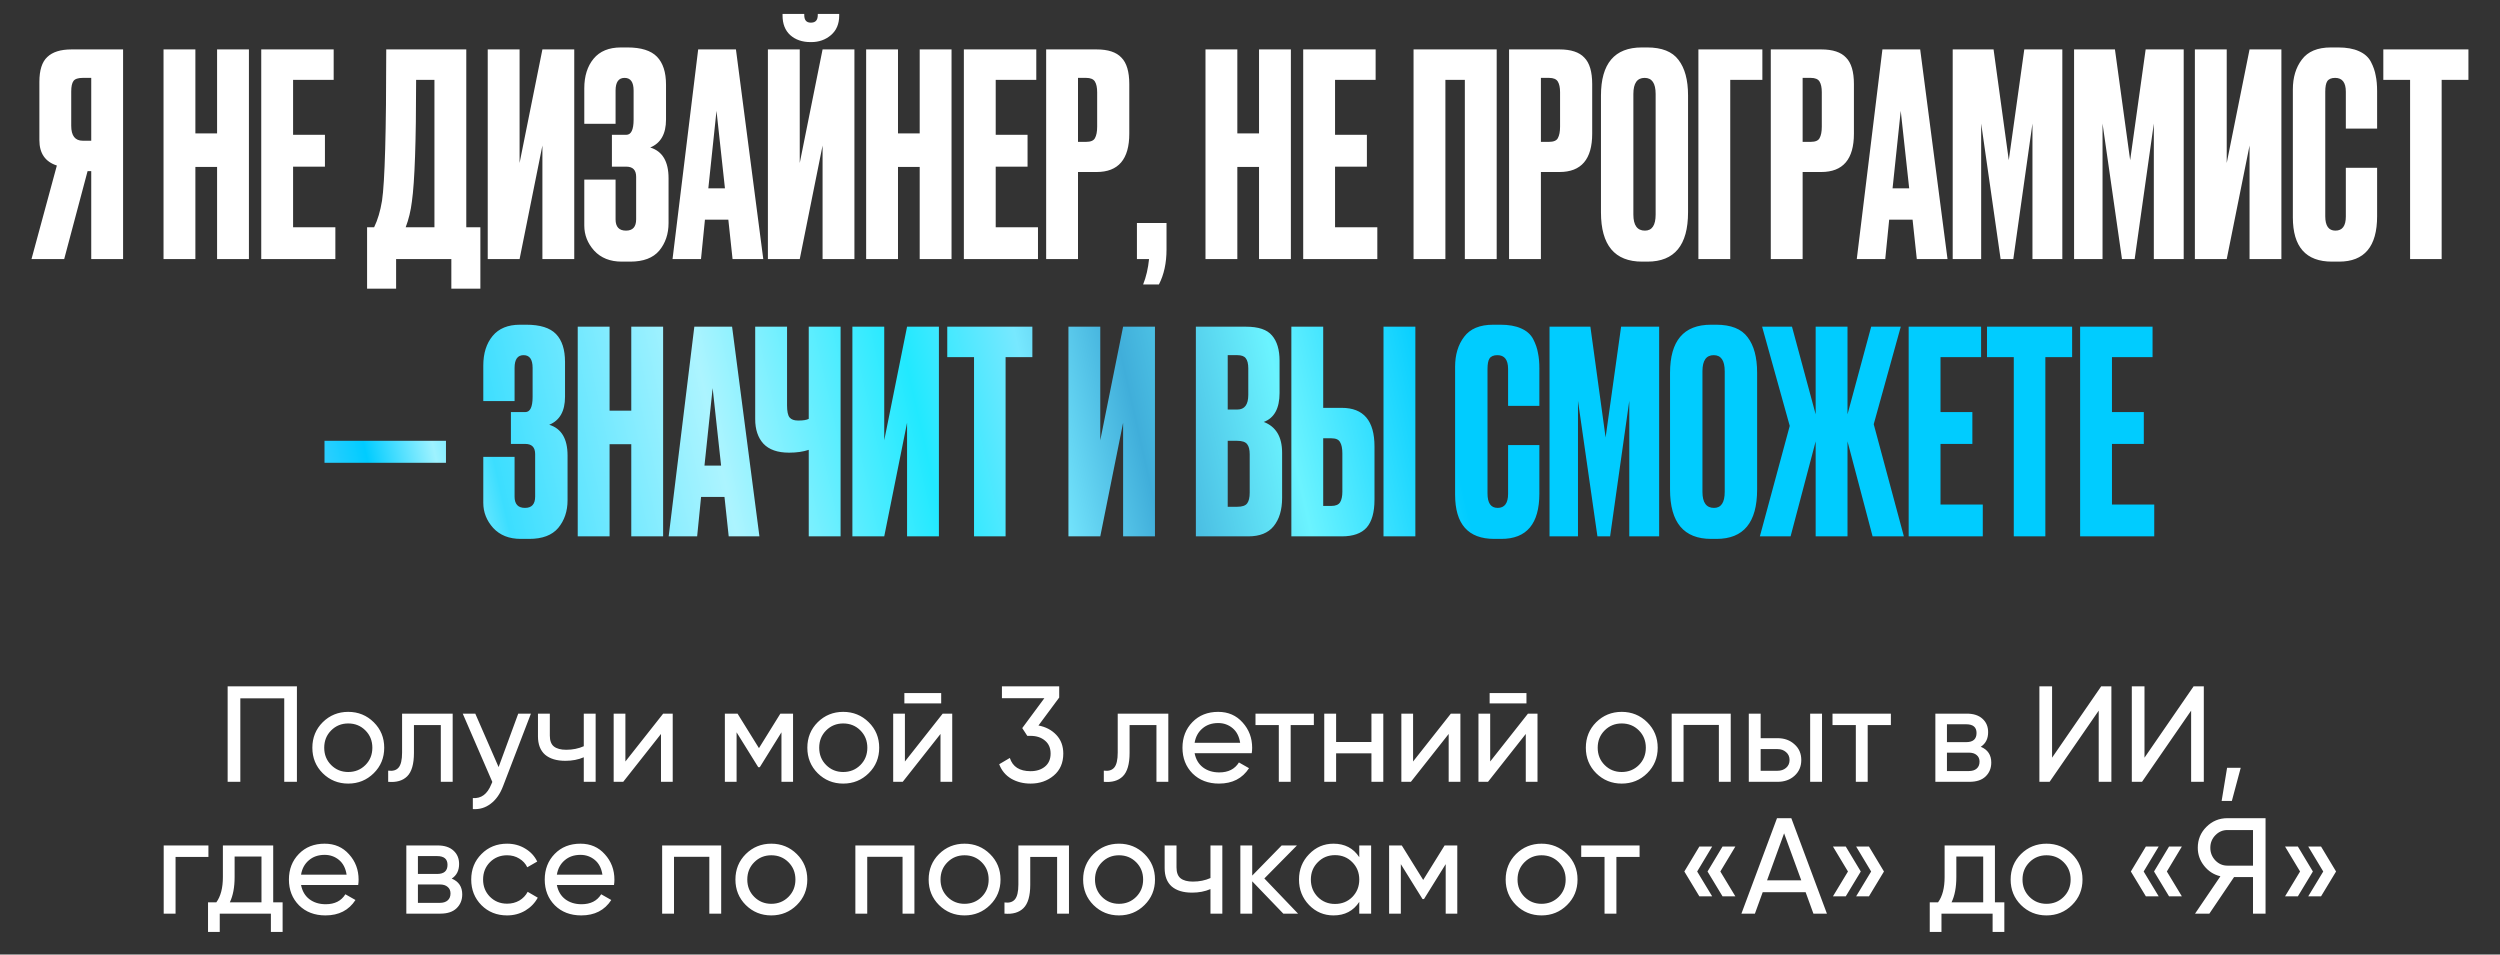
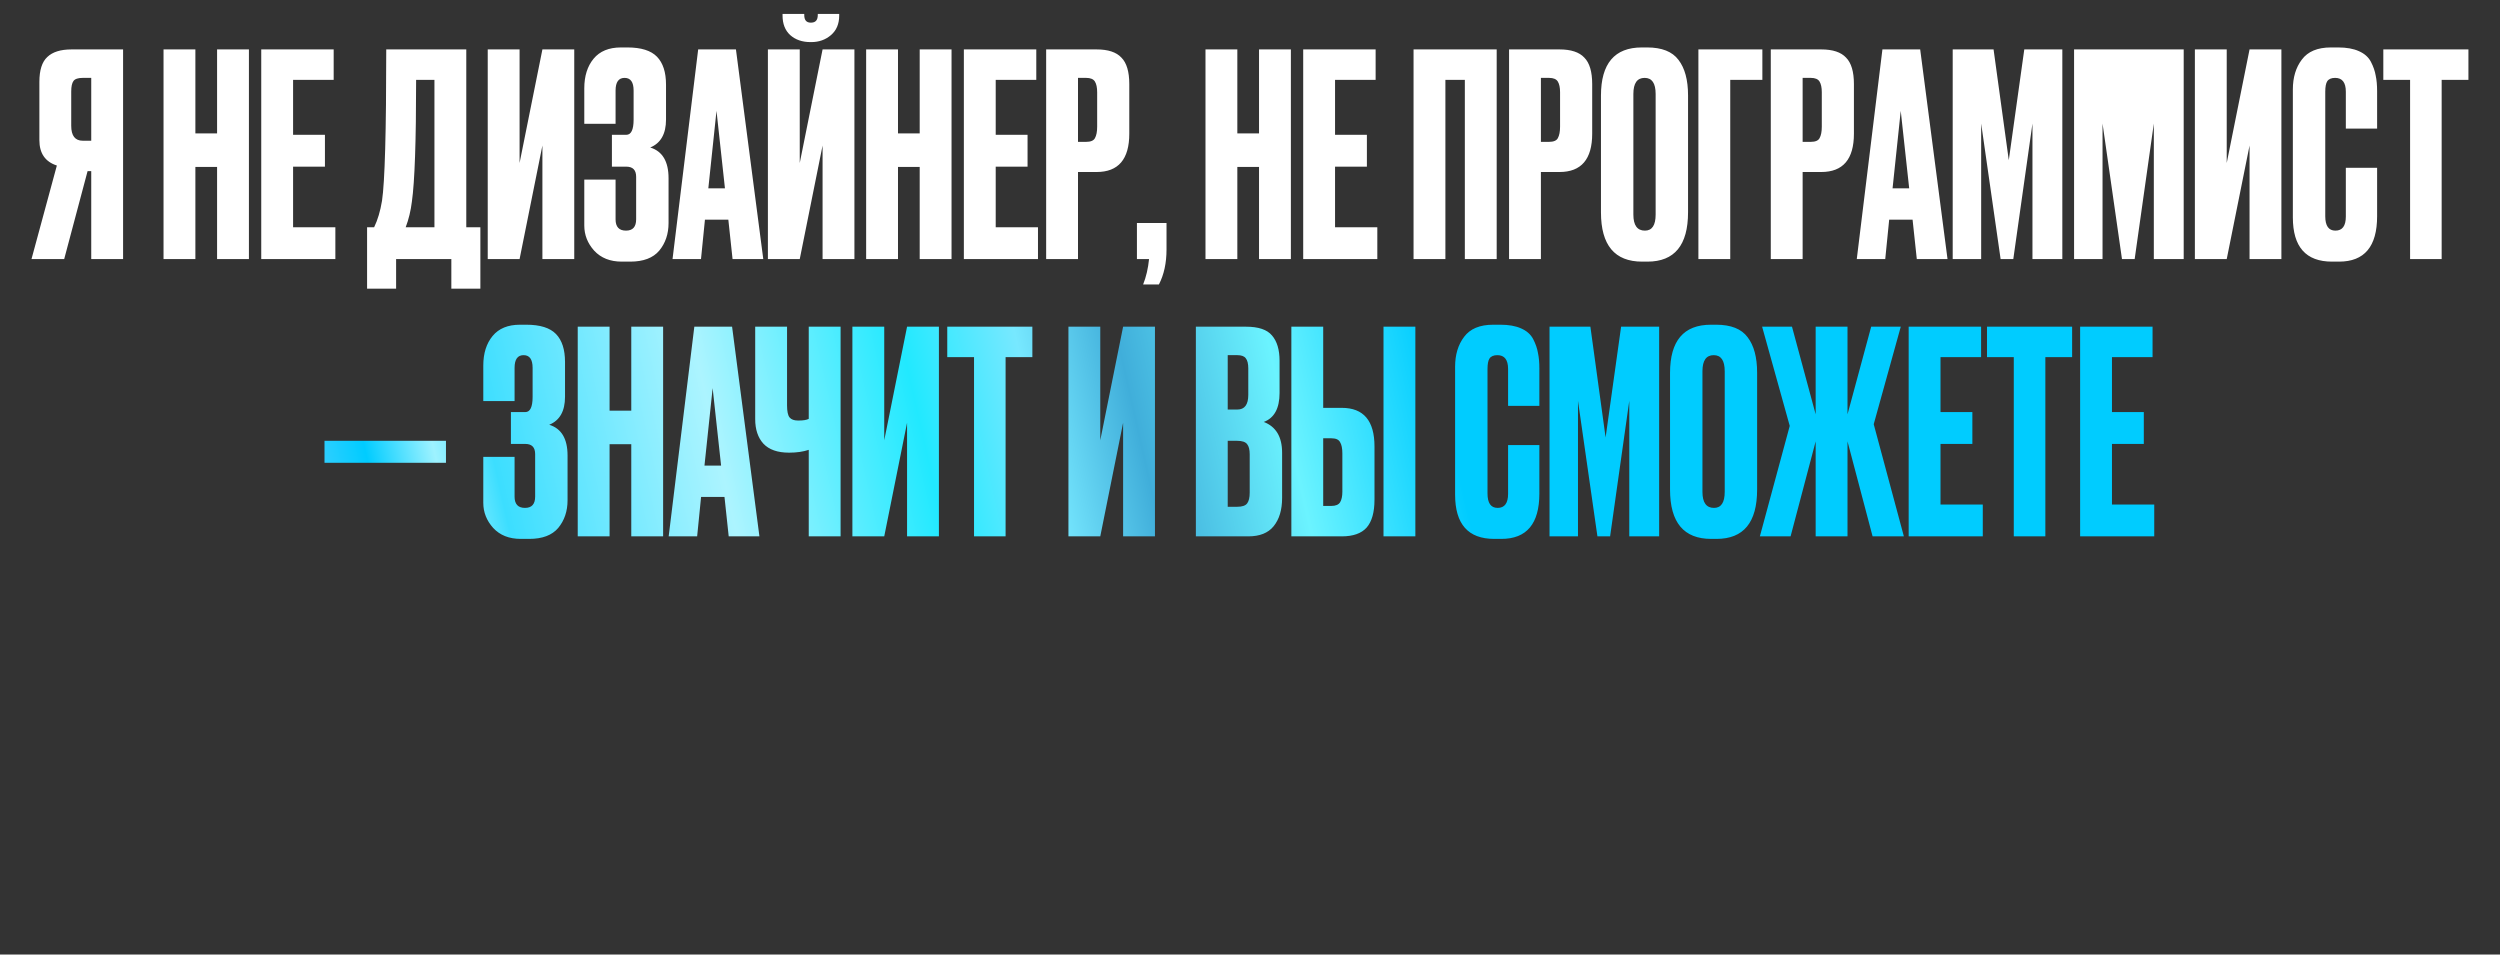
<svg xmlns="http://www.w3.org/2000/svg" width="550" height="210" viewBox="0 0 550 210" fill="none">
  <rect x="0" y="0" width="550" height="210" fill="#333333" stroke="none" />
-   <path d="M20.072 37.656H19.266L14.12 57H6.928L12.508 36.416C9.946 35.589 8.664 33.729 8.664 30.836V18.002C8.664 15.439 9.243 13.621 10.4 12.546C11.558 11.43 13.335 10.872 15.732 10.872H27.078V57H20.072V37.656ZM20.072 30.96V17.134H18.212C17.179 17.134 16.497 17.361 16.166 17.816C15.836 18.271 15.67 19.035 15.67 20.11V27.674C15.67 29.865 16.518 30.96 18.212 30.96H20.072ZM42.983 36.726V57H35.977V10.872H42.983V29.348H47.757V10.872H54.763V57H47.757V36.726H42.983ZM57.474 10.872H73.408V17.568H64.48V29.658H71.486V36.664H64.48V49.994H73.78V57H57.474V10.872ZM99.296 63.51V57H87.144V63.51H80.758V49.994H82.308C83.094 48.382 83.672 46.439 84.044 44.166C84.664 40.033 84.974 28.935 84.974 10.872H102.582V49.994H105.682V63.51H99.296ZM90.616 44.352C90.368 46.377 89.914 48.258 89.252 49.994H95.576V17.568H91.546C91.546 31.043 91.236 39.971 90.616 44.352ZM119.329 57V32.014L114.307 57H107.301V10.872H114.307V35.858L119.329 10.872H126.335V57H119.329ZM135.426 19.924V27.24H128.544V19.428C128.544 16.741 129.226 14.571 130.59 12.918C131.954 11.265 133.959 10.438 136.604 10.438H138.03C141.048 10.438 143.218 11.12 144.54 12.484C145.863 13.848 146.524 15.894 146.524 18.622V26.31C146.524 29.451 145.367 31.497 143.052 32.448C145.739 33.275 147.082 35.527 147.082 39.206V49.064C147.082 51.461 146.4 53.487 145.036 55.14C143.672 56.752 141.544 57.558 138.65 57.558H136.79C134.228 57.558 132.202 56.752 130.714 55.14C129.268 53.528 128.544 51.689 128.544 49.622V39.516H135.426V48.258C135.426 49.911 136.191 50.738 137.72 50.738C139.208 50.738 139.952 49.911 139.952 48.258V38.896C139.952 37.408 139.229 36.664 137.782 36.664H134.62V29.658H137.782C138.857 29.658 139.394 28.542 139.394 26.31V19.924C139.394 18.064 138.733 17.134 137.41 17.134C136.088 17.134 135.426 18.064 135.426 19.924ZM161.163 57L160.233 48.32H155.087L154.219 57H147.957L153.599 10.872H161.907L167.921 57H161.163ZM157.629 24.388L155.831 41.438H159.489L157.629 24.388ZM180.966 57V32.014L175.944 57H168.938V10.872H175.944V35.858L180.966 10.872H187.972V57H180.966ZM178.486 9.26H178.3C176.481 9.26 174.993 8.743 173.836 7.71C172.72 6.677 172.162 5.251 172.162 3.432V3.06H176.936V3.308C176.936 4.424 177.411 4.982 178.362 4.982H178.424C179.416 4.982 179.912 4.424 179.912 3.308V3.06H184.624V3.432C184.624 5.251 184.024 6.677 182.826 7.71C181.627 8.743 180.18 9.26 178.486 9.26ZM197.559 36.726V57H190.553V10.872H197.559V29.348H202.333V10.872H209.339V57H202.333V36.726H197.559ZM212.05 10.872H227.984V17.568H219.056V29.658H226.062V36.664H219.056V49.994H228.356V57H212.05V10.872ZM241.252 37.842H237.16V57H230.154V10.872H241.252C243.773 10.872 245.592 11.471 246.708 12.67C247.865 13.827 248.444 15.77 248.444 18.498V29.41C248.444 35.031 246.046 37.842 241.252 37.842ZM237.16 17.134V31.208H238.958C239.95 31.208 240.59 30.939 240.88 30.402C241.21 29.823 241.376 28.976 241.376 27.86V20.296C241.376 19.263 241.21 18.477 240.88 17.94C240.549 17.403 239.908 17.134 238.958 17.134H237.16ZM254.96 62.58H251.488C252.149 60.927 252.583 59.067 252.79 57H250.124V49.064H256.634V54.892C256.634 57.868 256.076 60.431 254.96 62.58ZM272.213 36.726V57H265.207V10.872H272.213V29.348H276.987V10.872H283.993V57H276.987V36.726H272.213ZM286.704 10.872H302.638V17.568H293.71V29.658H300.716V36.664H293.71V49.994H303.01V57H286.704V10.872ZM310.981 57V10.872H329.271V57H322.265V17.568H317.987V57H310.981ZM343.091 37.842H338.999V57H331.993V10.872H343.091C345.613 10.872 347.431 11.471 348.547 12.67C349.705 13.827 350.283 15.77 350.283 18.498V29.41C350.283 35.031 347.886 37.842 343.091 37.842ZM338.999 17.134V31.208H340.797C341.789 31.208 342.43 30.939 342.719 30.402C343.05 29.823 343.215 28.976 343.215 27.86V20.296C343.215 19.263 343.05 18.477 342.719 17.94C342.389 17.403 341.748 17.134 340.797 17.134H338.999ZM371.37 20.978V46.708C371.37 53.941 368.394 57.558 362.442 57.558H361.264C355.229 57.558 352.212 53.941 352.212 46.708V21.04C352.212 13.972 355.208 10.438 361.202 10.438H362.38C365.604 10.438 367.898 11.347 369.262 13.166C370.667 14.985 371.37 17.589 371.37 20.978ZM364.24 47.204V20.668C364.24 18.312 363.434 17.134 361.822 17.134C360.168 17.134 359.342 18.312 359.342 20.668V47.204C359.342 49.56 360.189 50.738 361.884 50.738C363.454 50.738 364.24 49.56 364.24 47.204ZM373.647 57V10.872H387.721V17.568H380.653V57H373.647ZM400.671 37.842H396.579V57H389.573V10.872H400.671C403.193 10.872 405.011 11.471 406.127 12.67C407.285 13.827 407.863 15.77 407.863 18.498V29.41C407.863 35.031 405.466 37.842 400.671 37.842ZM396.579 17.134V31.208H398.377C399.369 31.208 400.01 30.939 400.299 30.402C400.63 29.823 400.795 28.976 400.795 27.86V20.296C400.795 19.263 400.63 18.477 400.299 17.94C399.969 17.403 399.328 17.134 398.377 17.134H396.579ZM421.696 57L420.766 48.32H415.62L414.752 57H408.49L414.132 10.872H422.44L428.454 57H421.696ZM418.162 24.388L416.364 41.438H420.022L418.162 24.388ZM429.595 57V10.872H438.585L441.933 35.238L445.343 10.872H453.713V57H447.141V27.178L442.925 57H440.135L435.857 27.178V57H429.595ZM456.296 57V10.872H465.286L468.634 35.238L472.044 10.872H480.414V57H473.842V27.178L469.626 57H466.836L462.558 27.178V57H456.296ZM494.901 57V32.014L489.879 57H482.873V10.872H489.879V35.858L494.901 10.872H501.907V57H494.901ZM516.083 47.638V36.912H522.965V47.576C522.965 54.231 520.175 57.558 514.595 57.558H513.045C507.299 57.558 504.427 54.313 504.427 47.824V19.676C504.427 17.031 505.088 14.84 506.411 13.104C507.733 11.327 509.862 10.438 512.797 10.438H514.409C516.227 10.438 517.736 10.707 518.935 11.244C520.175 11.781 521.063 12.567 521.601 13.6C522.138 14.633 522.489 15.646 522.655 16.638C522.861 17.589 522.965 18.725 522.965 20.048V28.294H516.083V20.172C516.083 18.147 515.297 17.134 513.727 17.134C512.9 17.134 512.321 17.382 511.991 17.878C511.701 18.333 511.557 19.097 511.557 20.172V47.576C511.557 49.684 512.301 50.738 513.789 50.738C515.318 50.738 516.083 49.705 516.083 47.638ZM524.33 10.872H543.054V17.568H537.164V57H530.22V17.568H524.33V10.872Z" fill="white" />
+   <path d="M20.072 37.656H19.266L14.12 57H6.928L12.508 36.416C9.946 35.589 8.664 33.729 8.664 30.836V18.002C8.664 15.439 9.243 13.621 10.4 12.546C11.558 11.43 13.335 10.872 15.732 10.872H27.078V57H20.072V37.656ZM20.072 30.96V17.134H18.212C17.179 17.134 16.497 17.361 16.166 17.816C15.836 18.271 15.67 19.035 15.67 20.11V27.674C15.67 29.865 16.518 30.96 18.212 30.96H20.072ZM42.983 36.726V57H35.977V10.872H42.983V29.348H47.757V10.872H54.763V57H47.757V36.726H42.983ZM57.474 10.872H73.408V17.568H64.48V29.658H71.486V36.664H64.48V49.994H73.78V57H57.474V10.872ZM99.296 63.51V57H87.144V63.51H80.758V49.994H82.308C83.094 48.382 83.672 46.439 84.044 44.166C84.664 40.033 84.974 28.935 84.974 10.872H102.582V49.994H105.682V63.51H99.296ZM90.616 44.352C90.368 46.377 89.914 48.258 89.252 49.994H95.576V17.568H91.546C91.546 31.043 91.236 39.971 90.616 44.352ZM119.329 57V32.014L114.307 57H107.301V10.872H114.307V35.858L119.329 10.872H126.335V57H119.329ZM135.426 19.924V27.24H128.544V19.428C128.544 16.741 129.226 14.571 130.59 12.918C131.954 11.265 133.959 10.438 136.604 10.438H138.03C141.048 10.438 143.218 11.12 144.54 12.484C145.863 13.848 146.524 15.894 146.524 18.622V26.31C146.524 29.451 145.367 31.497 143.052 32.448C145.739 33.275 147.082 35.527 147.082 39.206V49.064C147.082 51.461 146.4 53.487 145.036 55.14C143.672 56.752 141.544 57.558 138.65 57.558H136.79C134.228 57.558 132.202 56.752 130.714 55.14C129.268 53.528 128.544 51.689 128.544 49.622V39.516H135.426V48.258C135.426 49.911 136.191 50.738 137.72 50.738C139.208 50.738 139.952 49.911 139.952 48.258V38.896C139.952 37.408 139.229 36.664 137.782 36.664H134.62V29.658H137.782C138.857 29.658 139.394 28.542 139.394 26.31V19.924C139.394 18.064 138.733 17.134 137.41 17.134C136.088 17.134 135.426 18.064 135.426 19.924ZM161.163 57L160.233 48.32H155.087L154.219 57H147.957L153.599 10.872H161.907L167.921 57H161.163ZM157.629 24.388L155.831 41.438H159.489L157.629 24.388ZM180.966 57V32.014L175.944 57H168.938V10.872H175.944V35.858L180.966 10.872H187.972V57H180.966ZM178.486 9.26H178.3C176.481 9.26 174.993 8.743 173.836 7.71C172.72 6.677 172.162 5.251 172.162 3.432V3.06H176.936V3.308C176.936 4.424 177.411 4.982 178.362 4.982H178.424C179.416 4.982 179.912 4.424 179.912 3.308V3.06H184.624V3.432C184.624 5.251 184.024 6.677 182.826 7.71C181.627 8.743 180.18 9.26 178.486 9.26ZM197.559 36.726V57H190.553V10.872H197.559V29.348H202.333V10.872H209.339V57H202.333V36.726H197.559ZM212.05 10.872H227.984V17.568H219.056V29.658H226.062V36.664H219.056V49.994H228.356V57H212.05V10.872ZM241.252 37.842H237.16V57H230.154V10.872H241.252C243.773 10.872 245.592 11.471 246.708 12.67C247.865 13.827 248.444 15.77 248.444 18.498V29.41C248.444 35.031 246.046 37.842 241.252 37.842ZM237.16 17.134V31.208H238.958C239.95 31.208 240.59 30.939 240.88 30.402C241.21 29.823 241.376 28.976 241.376 27.86V20.296C241.376 19.263 241.21 18.477 240.88 17.94C240.549 17.403 239.908 17.134 238.958 17.134H237.16ZM254.96 62.58H251.488C252.149 60.927 252.583 59.067 252.79 57H250.124V49.064H256.634V54.892C256.634 57.868 256.076 60.431 254.96 62.58ZM272.213 36.726V57H265.207V10.872H272.213V29.348H276.987V10.872H283.993V57H276.987V36.726H272.213ZM286.704 10.872H302.638V17.568H293.71V29.658H300.716V36.664H293.71V49.994H303.01V57H286.704V10.872ZM310.981 57V10.872H329.271V57H322.265V17.568H317.987V57H310.981ZM343.091 37.842H338.999V57H331.993V10.872H343.091C345.613 10.872 347.431 11.471 348.547 12.67C349.705 13.827 350.283 15.77 350.283 18.498V29.41C350.283 35.031 347.886 37.842 343.091 37.842ZM338.999 17.134V31.208H340.797C341.789 31.208 342.43 30.939 342.719 30.402C343.05 29.823 343.215 28.976 343.215 27.86V20.296C343.215 19.263 343.05 18.477 342.719 17.94C342.389 17.403 341.748 17.134 340.797 17.134H338.999ZM371.37 20.978V46.708C371.37 53.941 368.394 57.558 362.442 57.558H361.264C355.229 57.558 352.212 53.941 352.212 46.708V21.04C352.212 13.972 355.208 10.438 361.202 10.438H362.38C365.604 10.438 367.898 11.347 369.262 13.166C370.667 14.985 371.37 17.589 371.37 20.978ZM364.24 47.204V20.668C364.24 18.312 363.434 17.134 361.822 17.134C360.168 17.134 359.342 18.312 359.342 20.668V47.204C359.342 49.56 360.189 50.738 361.884 50.738C363.454 50.738 364.24 49.56 364.24 47.204ZM373.647 57V10.872H387.721V17.568H380.653V57H373.647ZM400.671 37.842H396.579V57H389.573V10.872H400.671C403.193 10.872 405.011 11.471 406.127 12.67C407.285 13.827 407.863 15.77 407.863 18.498V29.41C407.863 35.031 405.466 37.842 400.671 37.842ZM396.579 17.134V31.208H398.377C399.369 31.208 400.01 30.939 400.299 30.402C400.63 29.823 400.795 28.976 400.795 27.86V20.296C400.795 19.263 400.63 18.477 400.299 17.94C399.969 17.403 399.328 17.134 398.377 17.134H396.579ZM421.696 57L420.766 48.32H415.62L414.752 57H408.49L414.132 10.872H422.44L428.454 57H421.696ZM418.162 24.388L416.364 41.438H420.022L418.162 24.388ZM429.595 57V10.872H438.585L441.933 35.238L445.343 10.872H453.713V57H447.141V27.178L442.925 57H440.135L435.857 27.178V57H429.595ZM456.296 57V10.872H465.286L472.044 10.872H480.414V57H473.842V27.178L469.626 57H466.836L462.558 27.178V57H456.296ZM494.901 57V32.014L489.879 57H482.873V10.872H489.879V35.858L494.901 10.872H501.907V57H494.901ZM516.083 47.638V36.912H522.965V47.576C522.965 54.231 520.175 57.558 514.595 57.558H513.045C507.299 57.558 504.427 54.313 504.427 47.824V19.676C504.427 17.031 505.088 14.84 506.411 13.104C507.733 11.327 509.862 10.438 512.797 10.438H514.409C516.227 10.438 517.736 10.707 518.935 11.244C520.175 11.781 521.063 12.567 521.601 13.6C522.138 14.633 522.489 15.646 522.655 16.638C522.861 17.589 522.965 18.725 522.965 20.048V28.294H516.083V20.172C516.083 18.147 515.297 17.134 513.727 17.134C512.9 17.134 512.321 17.382 511.991 17.878C511.701 18.333 511.557 19.097 511.557 20.172V47.576C511.557 49.684 512.301 50.738 513.789 50.738C515.318 50.738 516.083 49.705 516.083 47.638ZM524.33 10.872H543.054V17.568H537.164V57H530.22V17.568H524.33V10.872Z" fill="white" />
  <path d="M71.389 96.982H98.112V101.818H71.389V96.982ZM113.206 80.924V88.24H106.324V80.428C106.324 77.741 107.006 75.571 108.37 73.918C109.734 72.265 111.738 71.438 114.384 71.438H115.81C118.827 71.438 120.997 72.12 122.32 73.484C123.642 74.848 124.304 76.894 124.304 79.622V87.31C124.304 90.451 123.146 92.497 120.832 93.448C123.518 94.275 124.862 96.527 124.862 100.206V110.064C124.862 112.461 124.18 114.487 122.816 116.14C121.452 117.752 119.323 118.558 116.43 118.558H114.57C112.007 118.558 109.982 117.752 108.494 116.14C107.047 114.528 106.324 112.689 106.324 110.622V100.516H113.206V109.258C113.206 110.911 113.97 111.738 115.5 111.738C116.988 111.738 117.732 110.911 117.732 109.258V99.896C117.732 98.408 117.008 97.664 115.562 97.664H112.4V90.658H115.562C116.636 90.658 117.174 89.542 117.174 87.31V80.924C117.174 79.064 116.512 78.134 115.19 78.134C113.867 78.134 113.206 79.064 113.206 80.924ZM134.106 97.726V118H127.1V71.872H134.106V90.348H138.88V71.872H145.886V118H138.88V97.726H134.106ZM160.315 118L159.385 109.32H154.239L153.371 118H147.109L152.751 71.872H161.059L167.073 118H160.315ZM156.781 85.388L154.983 102.438H158.641L156.781 85.388ZM177.924 118V98.966C176.684 99.379 175.258 99.586 173.646 99.586H173.584C171.063 99.586 169.182 98.925 167.942 97.602C166.743 96.279 166.144 94.481 166.144 92.208V71.872H173.15V89.17C173.15 90.493 173.336 91.381 173.708 91.836C174.08 92.291 174.7 92.518 175.568 92.518H175.692C176.725 92.518 177.469 92.394 177.924 92.146V71.872H184.93V118H177.924ZM199.554 118V93.014L194.532 118H187.526V71.872H194.532V96.858L199.554 71.872H206.56V118H199.554ZM208.397 71.872H227.121V78.568H221.231V118H214.287V78.568H208.397V71.872ZM247.083 118V93.014L242.061 118H235.055V71.872H242.061V96.858L247.083 71.872H254.089V118H247.083ZM263.091 118V71.872H274.127C276.855 71.872 278.756 72.513 279.831 73.794C280.947 75.075 281.505 76.935 281.505 79.374V86.442C281.505 89.831 280.348 91.96 278.033 92.828C280.72 93.861 282.063 96.114 282.063 99.586V109.568C282.063 112.172 281.443 114.239 280.203 115.768C279.004 117.256 277.144 118 274.623 118H263.091ZM272.205 96.982H270.097V111.49H272.205C273.28 111.49 274.003 111.242 274.375 110.746C274.747 110.25 274.933 109.465 274.933 108.39V99.958C274.933 98.925 274.747 98.181 274.375 97.726C274.003 97.23 273.28 96.982 272.205 96.982ZM272.205 78.134H270.097V90.1H272.205C273.817 90.1 274.623 89.025 274.623 86.876V81.048C274.623 80.015 274.437 79.271 274.065 78.816C273.734 78.361 273.114 78.134 272.205 78.134ZM291.104 89.728H295.196C299.991 89.728 302.388 92.559 302.388 98.222V109.94C302.388 112.709 301.809 114.755 300.652 116.078C299.495 117.359 297.676 118 295.196 118H284.098V71.872H291.104V89.728ZM291.104 111.304H292.902C293.853 111.304 294.493 111.035 294.824 110.498C295.155 109.961 295.32 109.175 295.32 108.142V99.772C295.32 98.656 295.155 97.829 294.824 97.292C294.535 96.713 293.894 96.424 292.902 96.424H291.104V111.304ZM311.378 71.872V118H304.372V71.872H311.378ZM331.778 108.638V97.912H338.66V108.576C338.66 115.231 335.87 118.558 330.29 118.558H328.74C322.995 118.558 320.122 115.313 320.122 108.824V80.676C320.122 78.031 320.783 75.84 322.106 74.104C323.429 72.327 325.557 71.438 328.492 71.438H330.104C331.923 71.438 333.431 71.707 334.63 72.244C335.87 72.781 336.759 73.567 337.296 74.6C337.833 75.633 338.185 76.646 338.35 77.638C338.557 78.589 338.66 79.725 338.66 81.048V89.294H331.778V81.172C331.778 79.147 330.993 78.134 329.422 78.134C328.595 78.134 328.017 78.382 327.686 78.878C327.397 79.333 327.252 80.097 327.252 81.172V108.576C327.252 110.684 327.996 111.738 329.484 111.738C331.013 111.738 331.778 110.705 331.778 108.638ZM340.894 118V71.872H349.884L353.232 96.238L356.642 71.872H365.012V118H358.44V88.178L354.224 118H351.434L347.156 88.178V118H340.894ZM386.567 81.978V107.708C386.567 114.941 383.591 118.558 377.639 118.558H376.461C370.426 118.558 367.409 114.941 367.409 107.708V82.04C367.409 74.972 370.406 71.438 376.399 71.438H377.577C380.801 71.438 383.095 72.347 384.459 74.166C385.864 75.985 386.567 78.589 386.567 81.978ZM379.437 108.204V81.668C379.437 79.312 378.631 78.134 377.019 78.134C375.366 78.134 374.539 79.312 374.539 81.668V108.204C374.539 110.56 375.386 111.738 377.081 111.738C378.652 111.738 379.437 110.56 379.437 108.204ZM399.446 118V97.106L393.928 118H387.17L393.742 93.696L387.666 71.872H394.238L399.446 91.154V71.872H406.452V91.154L411.66 71.872H418.17L412.218 93.324L418.852 118H411.97L406.452 97.106V118H399.446ZM419.907 71.872H435.841V78.568H426.913V90.658H433.919V97.664H426.913V110.994H436.213V118H419.907V71.872ZM437.143 71.872H455.867V78.568H449.977V118H443.033V78.568H437.143V71.872ZM457.628 71.872H473.562V78.568H464.634V90.658H471.64V97.664H464.634V110.994H473.934V118H457.628V71.872Z" fill="url(#paint0_linear_2570_207)" />
-   <path d="M65.322 151V172H62.532V153.64H52.872V172H50.082V151H65.322ZM82.218 170.11C80.678 171.63 78.808 172.39 76.608 172.39C74.408 172.39 72.538 171.63 70.998 170.11C69.478 168.59 68.718 166.72 68.718 164.5C68.718 162.28 69.478 160.41 70.998 158.89C72.538 157.37 74.408 156.61 76.608 156.61C78.808 156.61 80.678 157.37 82.218 158.89C83.758 160.41 84.528 162.28 84.528 164.5C84.528 166.72 83.758 168.59 82.218 170.11ZM76.608 169.84C78.108 169.84 79.368 169.33 80.388 168.31C81.408 167.29 81.918 166.02 81.918 164.5C81.918 162.98 81.408 161.71 80.388 160.69C79.368 159.67 78.108 159.16 76.608 159.16C75.128 159.16 73.878 159.67 72.858 160.69C71.838 161.71 71.328 162.98 71.328 164.5C71.328 166.02 71.838 167.29 72.858 168.31C73.878 169.33 75.128 169.84 76.608 169.84ZM99.588 157V172H96.978V159.52H91.068V165.64C91.068 168.1 90.568 169.82 89.568 170.8C88.588 171.76 87.198 172.16 85.398 172V169.54C86.418 169.68 87.178 169.46 87.678 168.88C88.198 168.28 88.458 167.18 88.458 165.58V157H99.588ZM114.013 157H116.803L110.683 172.93C110.043 174.63 109.143 175.92 107.983 176.8C106.823 177.7 105.503 178.1 104.023 178V175.57C105.863 175.71 107.213 174.71 108.073 172.57L108.313 172.03L101.803 157H104.563L109.693 168.76L114.013 157ZM128.432 157H131.042V172H128.432V166.6C127.232 167.12 125.882 167.38 124.382 167.38C122.462 167.38 120.972 166.93 119.912 166.03C118.872 165.11 118.352 163.76 118.352 161.98V157H120.962V161.83C120.962 162.95 121.262 163.75 121.862 164.23C122.482 164.71 123.382 164.95 124.562 164.95C125.982 164.95 127.272 164.69 128.432 164.17V157ZM145.897 157H147.997V172H145.417V161.47L137.107 172H135.007V157H137.587V167.53L145.897 157ZM174.47 157V172H171.92V161.11L167.15 168.79H166.82L162.05 161.11V172H159.47V157H162.26L166.97 164.59L171.68 157H174.47ZM191.115 170.11C189.575 171.63 187.705 172.39 185.505 172.39C183.305 172.39 181.435 171.63 179.895 170.11C178.375 168.59 177.615 166.72 177.615 164.5C177.615 162.28 178.375 160.41 179.895 158.89C181.435 157.37 183.305 156.61 185.505 156.61C187.705 156.61 189.575 157.37 191.115 158.89C192.655 160.41 193.425 162.28 193.425 164.5C193.425 166.72 192.655 168.59 191.115 170.11ZM185.505 169.84C187.005 169.84 188.265 169.33 189.285 168.31C190.305 167.29 190.815 166.02 190.815 164.5C190.815 162.98 190.305 161.71 189.285 160.69C188.265 159.67 187.005 159.16 185.505 159.16C184.025 159.16 182.775 159.67 181.755 160.69C180.735 161.71 180.225 162.98 180.225 164.5C180.225 166.02 180.735 167.29 181.755 168.31C182.775 169.33 184.025 169.84 185.505 169.84ZM198.961 154.75V152.47H207.061V154.75H198.961ZM207.391 157H209.491V172H206.911V161.47L198.601 172H196.501V157H199.081V167.53L207.391 157ZM228.464 159.61C230.064 159.91 231.374 160.6 232.394 161.68C233.414 162.76 233.924 164.13 233.924 165.79C233.924 167.83 233.224 169.44 231.824 170.62C230.424 171.8 228.724 172.39 226.724 172.39C225.124 172.39 223.704 172.03 222.464 171.31C221.224 170.57 220.344 169.51 219.824 168.13L222.164 166.75C222.784 168.69 224.304 169.66 226.724 169.66C228.024 169.66 229.084 169.32 229.904 168.64C230.724 167.96 231.134 167.01 231.134 165.79C231.134 164.57 230.724 163.62 229.904 162.94C229.084 162.24 228.024 161.89 226.724 161.89H226.004L224.894 160.18L229.754 153.61H220.424V151H233.024V153.46L228.464 159.61ZM257.029 157V172H254.419V159.52H248.509V165.64C248.509 168.1 248.009 169.82 247.009 170.8C246.029 171.76 244.639 172.16 242.839 172V169.54C243.859 169.68 244.619 169.46 245.119 168.88C245.639 168.28 245.899 167.18 245.899 165.58V157H257.029ZM262.814 165.7C263.074 167.04 263.684 168.08 264.644 168.82C265.624 169.56 266.824 169.93 268.244 169.93C270.224 169.93 271.664 169.2 272.564 167.74L274.784 169C273.324 171.26 271.124 172.39 268.184 172.39C265.804 172.39 263.864 171.65 262.364 170.17C260.884 168.67 260.144 166.78 260.144 164.5C260.144 162.24 260.874 160.36 262.334 158.86C263.794 157.36 265.684 156.61 268.004 156.61C270.204 156.61 271.994 157.39 273.374 158.95C274.774 160.49 275.474 162.35 275.474 164.53C275.474 164.91 275.444 165.3 275.384 165.7H262.814ZM268.004 159.07C266.604 159.07 265.444 159.47 264.524 160.27C263.604 161.05 263.034 162.1 262.814 163.42H272.834C272.614 162 272.054 160.92 271.154 160.18C270.254 159.44 269.204 159.07 268.004 159.07ZM289.048 157V159.52H283.948V172H281.338V159.52H276.208V157H289.048ZM301.715 157H304.325V172H301.715V165.73H293.945V172H291.335V157H293.945V163.24H301.715V157ZM319.188 157H321.288V172H318.708V161.47L310.398 172H308.298V157H310.878V167.53L319.188 157ZM327.721 154.75V152.47H335.821V154.75H327.721ZM336.151 157H338.251V172H335.671V161.47L327.361 172H325.261V157H327.841V167.53L336.151 157ZM362.384 170.11C360.844 171.63 358.974 172.39 356.774 172.39C354.574 172.39 352.704 171.63 351.164 170.11C349.644 168.59 348.884 166.72 348.884 164.5C348.884 162.28 349.644 160.41 351.164 158.89C352.704 157.37 354.574 156.61 356.774 156.61C358.974 156.61 360.844 157.37 362.384 158.89C363.924 160.41 364.694 162.28 364.694 164.5C364.694 166.72 363.924 168.59 362.384 170.11ZM356.774 169.84C358.274 169.84 359.534 169.33 360.554 168.31C361.574 167.29 362.084 166.02 362.084 164.5C362.084 162.98 361.574 161.71 360.554 160.69C359.534 159.67 358.274 159.16 356.774 159.16C355.294 159.16 354.044 159.67 353.024 160.69C352.004 161.71 351.494 162.98 351.494 164.5C351.494 166.02 352.004 167.29 353.024 168.31C354.044 169.33 355.294 169.84 356.774 169.84ZM380.761 157V172H378.151V159.49H370.381V172H367.771V157H380.761ZM391.064 162.4C392.564 162.4 393.804 162.85 394.784 163.75C395.784 164.63 396.284 165.78 396.284 167.2C396.284 168.62 395.784 169.78 394.784 170.68C393.804 171.56 392.564 172 391.064 172H384.734V157H387.344V162.4H391.064ZM398.234 157H400.844V172H398.234V157ZM391.064 169.57C391.804 169.57 392.424 169.36 392.924 168.94C393.444 168.5 393.704 167.92 393.704 167.2C393.704 166.48 393.444 165.9 392.924 165.46C392.424 165.02 391.804 164.8 391.064 164.8H387.344V169.57H391.064ZM415.992 157V159.52H410.892V172H408.282V159.52H403.152V157H415.992ZM435.769 164.29C437.309 164.93 438.079 166.09 438.079 167.77C438.079 169.01 437.659 170.03 436.819 170.83C435.999 171.61 434.819 172 433.279 172H425.779V157H432.679C434.179 157 435.339 157.38 436.159 158.14C436.979 158.88 437.389 159.86 437.389 161.08C437.389 162.52 436.849 163.59 435.769 164.29ZM432.559 159.34H428.329V163.27H432.559C434.079 163.27 434.839 162.6 434.839 161.26C434.839 159.98 434.079 159.34 432.559 159.34ZM433.129 169.63C433.889 169.63 434.469 169.45 434.869 169.09C435.289 168.73 435.499 168.22 435.499 167.56C435.499 166.94 435.289 166.46 434.869 166.12C434.469 165.76 433.889 165.58 433.129 165.58H428.329V169.63H433.129ZM461.716 172V156.34L450.916 172H448.666V151H451.456V166.69L462.256 151H464.506V172H461.716ZM482.048 172V156.34L471.248 172H468.998V151H471.788V166.69L482.588 151H484.838V172H482.048ZM492.96 168.91L491.01 176.2H488.76L489.96 168.91H492.96ZM45.853 186V188.52H38.623V201H36.013V186H45.853ZM60.105 198.51H62.175V205.02H59.595V201H48.345V205.02H45.765V198.51H47.595C48.555 197.19 49.035 195.34 49.035 192.96V186H60.105V198.51ZM50.565 198.51H57.525V188.43H51.615V192.96C51.615 195.2 51.265 197.05 50.565 198.51ZM66.232 194.7C66.492 196.04 67.102 197.08 68.062 197.82C69.042 198.56 70.242 198.93 71.662 198.93C73.642 198.93 75.082 198.2 75.982 196.74L78.202 198C76.742 200.26 74.542 201.39 71.602 201.39C69.222 201.39 67.282 200.65 65.782 199.17C64.302 197.67 63.562 195.78 63.562 193.5C63.562 191.24 64.292 189.36 65.752 187.86C67.212 186.36 69.102 185.61 71.422 185.61C73.622 185.61 75.412 186.39 76.792 187.95C78.192 189.49 78.892 191.35 78.892 193.53C78.892 193.91 78.862 194.3 78.802 194.7H66.232ZM71.422 188.07C70.022 188.07 68.862 188.47 67.942 189.27C67.022 190.05 66.452 191.1 66.232 192.42H76.252C76.032 191 75.472 189.92 74.572 189.18C73.672 188.44 72.622 188.07 71.422 188.07ZM99.382 193.29C100.922 193.93 101.692 195.09 101.692 196.77C101.692 198.01 101.272 199.03 100.432 199.83C99.612 200.61 98.432 201 96.892 201H89.392V186H96.292C97.792 186 98.952 186.38 99.772 187.14C100.592 187.88 101.002 188.86 101.002 190.08C101.002 191.52 100.462 192.59 99.382 193.29ZM96.172 188.34H91.942V192.27H96.172C97.692 192.27 98.452 191.6 98.452 190.26C98.452 188.98 97.692 188.34 96.172 188.34ZM96.742 198.63C97.502 198.63 98.082 198.45 98.482 198.09C98.902 197.73 99.112 197.22 99.112 196.56C99.112 195.94 98.902 195.46 98.482 195.12C98.082 194.76 97.502 194.58 96.742 194.58H91.942V198.63H96.742ZM111.559 201.39C109.299 201.39 107.419 200.64 105.919 199.14C104.419 197.62 103.669 195.74 103.669 193.5C103.669 191.26 104.419 189.39 105.919 187.89C107.419 186.37 109.299 185.61 111.559 185.61C113.039 185.61 114.369 185.97 115.549 186.69C116.729 187.39 117.609 188.34 118.189 189.54L115.999 190.8C115.619 190 115.029 189.36 114.229 188.88C113.449 188.4 112.559 188.16 111.559 188.16C110.059 188.16 108.799 188.67 107.779 189.69C106.779 190.71 106.279 191.98 106.279 193.5C106.279 195 106.779 196.26 107.779 197.28C108.799 198.3 110.059 198.81 111.559 198.81C112.559 198.81 113.459 198.58 114.259 198.12C115.059 197.64 115.669 197 116.089 196.2L118.309 197.49C117.669 198.67 116.749 199.62 115.549 200.34C114.349 201.04 113.019 201.39 111.559 201.39ZM122.511 194.7C122.771 196.04 123.381 197.08 124.341 197.82C125.321 198.56 126.521 198.93 127.941 198.93C129.921 198.93 131.361 198.2 132.261 196.74L134.481 198C133.021 200.26 130.821 201.39 127.881 201.39C125.501 201.39 123.561 200.65 122.061 199.17C120.581 197.67 119.841 195.78 119.841 193.5C119.841 191.24 120.571 189.36 122.031 187.86C123.491 186.36 125.381 185.61 127.701 185.61C129.901 185.61 131.691 186.39 133.071 187.95C134.471 189.49 135.171 191.35 135.171 193.53C135.171 193.91 135.141 194.3 135.081 194.7H122.511ZM127.701 188.07C126.301 188.07 125.141 188.47 124.221 189.27C123.301 190.05 122.731 191.1 122.511 192.42H132.531C132.311 191 131.751 189.92 130.851 189.18C129.951 188.44 128.901 188.07 127.701 188.07ZM158.661 186V201H156.051V188.49H148.281V201H145.671V186H158.661ZM175.294 199.11C173.754 200.63 171.884 201.39 169.684 201.39C167.484 201.39 165.614 200.63 164.074 199.11C162.554 197.59 161.794 195.72 161.794 193.5C161.794 191.28 162.554 189.41 164.074 187.89C165.614 186.37 167.484 185.61 169.684 185.61C171.884 185.61 173.754 186.37 175.294 187.89C176.834 189.41 177.604 191.28 177.604 193.5C177.604 195.72 176.834 197.59 175.294 199.11ZM169.684 198.84C171.184 198.84 172.444 198.33 173.464 197.31C174.484 196.29 174.994 195.02 174.994 193.5C174.994 191.98 174.484 190.71 173.464 189.69C172.444 188.67 171.184 188.16 169.684 188.16C168.204 188.16 166.954 188.67 165.934 189.69C164.914 190.71 164.404 191.98 164.404 193.5C164.404 195.02 164.914 196.29 165.934 197.31C166.954 198.33 168.204 198.84 169.684 198.84ZM201.171 186V201H198.561V188.49H190.791V201H188.181V186H201.171ZM217.804 199.11C216.264 200.63 214.394 201.39 212.194 201.39C209.994 201.39 208.124 200.63 206.584 199.11C205.064 197.59 204.304 195.72 204.304 193.5C204.304 191.28 205.064 189.41 206.584 187.89C208.124 186.37 209.994 185.61 212.194 185.61C214.394 185.61 216.264 186.37 217.804 187.89C219.344 189.41 220.114 191.28 220.114 193.5C220.114 195.72 219.344 197.59 217.804 199.11ZM212.194 198.84C213.694 198.84 214.954 198.33 215.974 197.31C216.994 196.29 217.504 195.02 217.504 193.5C217.504 191.98 216.994 190.71 215.974 189.69C214.954 188.67 213.694 188.16 212.194 188.16C210.714 188.16 209.464 188.67 208.444 189.69C207.424 190.71 206.914 191.98 206.914 193.5C206.914 195.02 207.424 196.29 208.444 197.31C209.464 198.33 210.714 198.84 212.194 198.84ZM235.174 186V201H232.564V188.52H226.654V194.64C226.654 197.1 226.154 198.82 225.154 199.8C224.174 200.76 222.784 201.16 220.984 201V198.54C222.004 198.68 222.764 198.46 223.264 197.88C223.784 197.28 224.044 196.18 224.044 194.58V186H235.174ZM251.788 199.11C250.248 200.63 248.378 201.39 246.178 201.39C243.978 201.39 242.108 200.63 240.568 199.11C239.048 197.59 238.288 195.72 238.288 193.5C238.288 191.28 239.048 189.41 240.568 187.89C242.108 186.37 243.978 185.61 246.178 185.61C248.378 185.61 250.248 186.37 251.788 187.89C253.328 189.41 254.098 191.28 254.098 193.5C254.098 195.72 253.328 197.59 251.788 199.11ZM246.178 198.84C247.678 198.84 248.938 198.33 249.958 197.31C250.978 196.29 251.488 195.02 251.488 193.5C251.488 191.98 250.978 190.71 249.958 189.69C248.938 188.67 247.678 188.16 246.178 188.16C244.698 188.16 243.448 188.67 242.428 189.69C241.408 190.71 240.898 191.98 240.898 193.5C240.898 195.02 241.408 196.29 242.428 197.31C243.448 198.33 244.698 198.84 246.178 198.84ZM266.303 186H268.913V201H266.303V195.6C265.103 196.12 263.753 196.38 262.253 196.38C260.333 196.38 258.843 195.93 257.783 195.03C256.743 194.11 256.223 192.76 256.223 190.98V186H258.833V190.83C258.833 191.95 259.133 192.75 259.733 193.23C260.353 193.71 261.253 193.95 262.433 193.95C263.853 193.95 265.143 193.69 266.303 193.17V186ZM285.568 201H282.328L275.488 193.89V201H272.878V186H275.488V192.63L281.968 186H285.328L278.158 193.26L285.568 201ZM299.039 186H301.649V201H299.039V198.42C297.739 200.4 295.849 201.39 293.369 201.39C291.269 201.39 289.479 200.63 287.999 199.11C286.519 197.57 285.779 195.7 285.779 193.5C285.779 191.3 286.519 189.44 287.999 187.92C289.479 186.38 291.269 185.61 293.369 185.61C295.849 185.61 297.739 186.6 299.039 188.58V186ZM293.699 198.87C295.219 198.87 296.489 198.36 297.509 197.34C298.529 196.3 299.039 195.02 299.039 193.5C299.039 191.98 298.529 190.71 297.509 189.69C296.489 188.65 295.219 188.13 293.699 188.13C292.199 188.13 290.939 188.65 289.919 189.69C288.899 190.71 288.389 191.98 288.389 193.5C288.389 195.02 288.899 196.3 289.919 197.34C290.939 198.36 292.199 198.87 293.699 198.87ZM320.603 186V201H318.053V190.11L313.283 197.79H312.953L308.183 190.11V201H305.603V186H308.393L313.103 193.59L317.813 186H320.603ZM344.747 199.11C343.207 200.63 341.337 201.39 339.137 201.39C336.937 201.39 335.067 200.63 333.527 199.11C332.007 197.59 331.247 195.72 331.247 193.5C331.247 191.28 332.007 189.41 333.527 187.89C335.067 186.37 336.937 185.61 339.137 185.61C341.337 185.61 343.207 186.37 344.747 187.89C346.287 189.41 347.057 191.28 347.057 193.5C347.057 195.72 346.287 197.59 344.747 199.11ZM339.137 198.84C340.637 198.84 341.897 198.33 342.917 197.31C343.937 196.29 344.447 195.02 344.447 193.5C344.447 191.98 343.937 190.71 342.917 189.69C341.897 188.67 340.637 188.16 339.137 188.16C337.657 188.16 336.407 188.67 335.387 189.69C334.367 190.71 333.857 191.98 333.857 193.5C333.857 195.02 334.367 196.29 335.387 197.31C336.407 198.33 337.657 198.84 339.137 198.84ZM360.708 186V188.52H355.608V201H352.998V188.52H347.868V186H360.708ZM376.676 186.24L373.376 191.73L376.676 197.19H373.856L370.556 191.73L373.856 186.24H376.676ZM381.776 186.24L378.476 191.73L381.776 197.19H378.956L375.656 191.73L378.956 186.24H381.776ZM398.951 201L397.241 196.29H387.791L386.081 201H383.111L390.941 180H394.091L401.921 201H398.951ZM388.751 193.68H396.281L392.501 183.33L388.751 193.68ZM406.071 186.24L409.371 191.73L406.071 197.19H403.251L406.551 191.73L403.251 186.24H406.071ZM411.171 186.24L414.471 191.73L411.171 197.19H408.351L411.651 191.73L408.351 186.24H411.171ZM438.884 198.51H440.954V205.02H438.374V201H427.124V205.02H424.544V198.51H426.374C427.334 197.19 427.814 195.34 427.814 192.96V186H438.884V198.51ZM429.344 198.51H436.304V188.43H430.394V192.96C430.394 195.2 430.044 197.05 429.344 198.51ZM455.841 199.11C454.301 200.63 452.431 201.39 450.231 201.39C448.031 201.39 446.161 200.63 444.621 199.11C443.101 197.59 442.341 195.72 442.341 193.5C442.341 191.28 443.101 189.41 444.621 187.89C446.161 186.37 448.031 185.61 450.231 185.61C452.431 185.61 454.301 186.37 455.841 187.89C457.381 189.41 458.151 191.28 458.151 193.5C458.151 195.72 457.381 197.59 455.841 199.11ZM450.231 198.84C451.731 198.84 452.991 198.33 454.011 197.31C455.031 196.29 455.541 195.02 455.541 193.5C455.541 191.98 455.031 190.71 454.011 189.69C452.991 188.67 451.731 188.16 450.231 188.16C448.751 188.16 447.501 188.67 446.481 189.69C445.461 190.71 444.951 191.98 444.951 193.5C444.951 195.02 445.461 196.29 446.481 197.31C447.501 198.33 448.751 198.84 450.231 198.84ZM474.908 186.24L471.608 191.73L474.908 197.19H472.088L468.788 191.73L472.088 186.24H474.908ZM480.008 186.24L476.708 191.73L480.008 197.19H477.188L473.888 191.73L477.188 186.24H480.008ZM498.421 180V201H495.661V192.96H491.491L486.061 201H482.911L488.491 192.78C487.051 192.44 485.861 191.68 484.921 190.5C483.981 189.32 483.511 187.99 483.511 186.51C483.511 184.71 484.141 183.18 485.401 181.92C486.681 180.64 488.221 180 490.021 180H498.421ZM490.021 190.44H495.661V182.61H490.021C489.001 182.61 488.121 182.99 487.381 183.75C486.641 184.51 486.271 185.43 486.271 186.51C486.271 187.59 486.641 188.52 487.381 189.3C488.121 190.06 489.001 190.44 490.021 190.44ZM505.534 186.24L508.834 191.73L505.534 197.19H502.714L506.014 191.73L502.714 186.24H505.534ZM510.634 186.24L513.934 191.73L510.634 197.19H507.814L511.114 191.73L507.814 186.24H510.634Z" fill="white" />
  <defs>
    <linearGradient id="paint0_linear_2570_207" x1="5" y1="73.5" x2="299.309" y2="7.279" gradientUnits="userSpaceOnUse">
      <stop stop-color="#97D4FF" />
      <stop offset="0.122" stop-color="#97D4FF" />
      <stop offset="0.225" stop-color="#00CCFF" />
      <stop offset="0.274" stop-color="#9EF2FF" />
      <stop offset="0.315" stop-color="#3CDEFF" />
      <stop offset="0.476" stop-color="#ACF4FF" />
      <stop offset="0.624" stop-color="#21E9FF" />
      <stop offset="0.706" stop-color="#77E8FF" />
      <stop offset="0.778" stop-color="#40AEDA" />
      <stop offset="0.885" stop-color="#6BF3FF" />
      <stop offset="1" stop-color="#00CCFF" />
    </linearGradient>
  </defs>
</svg>